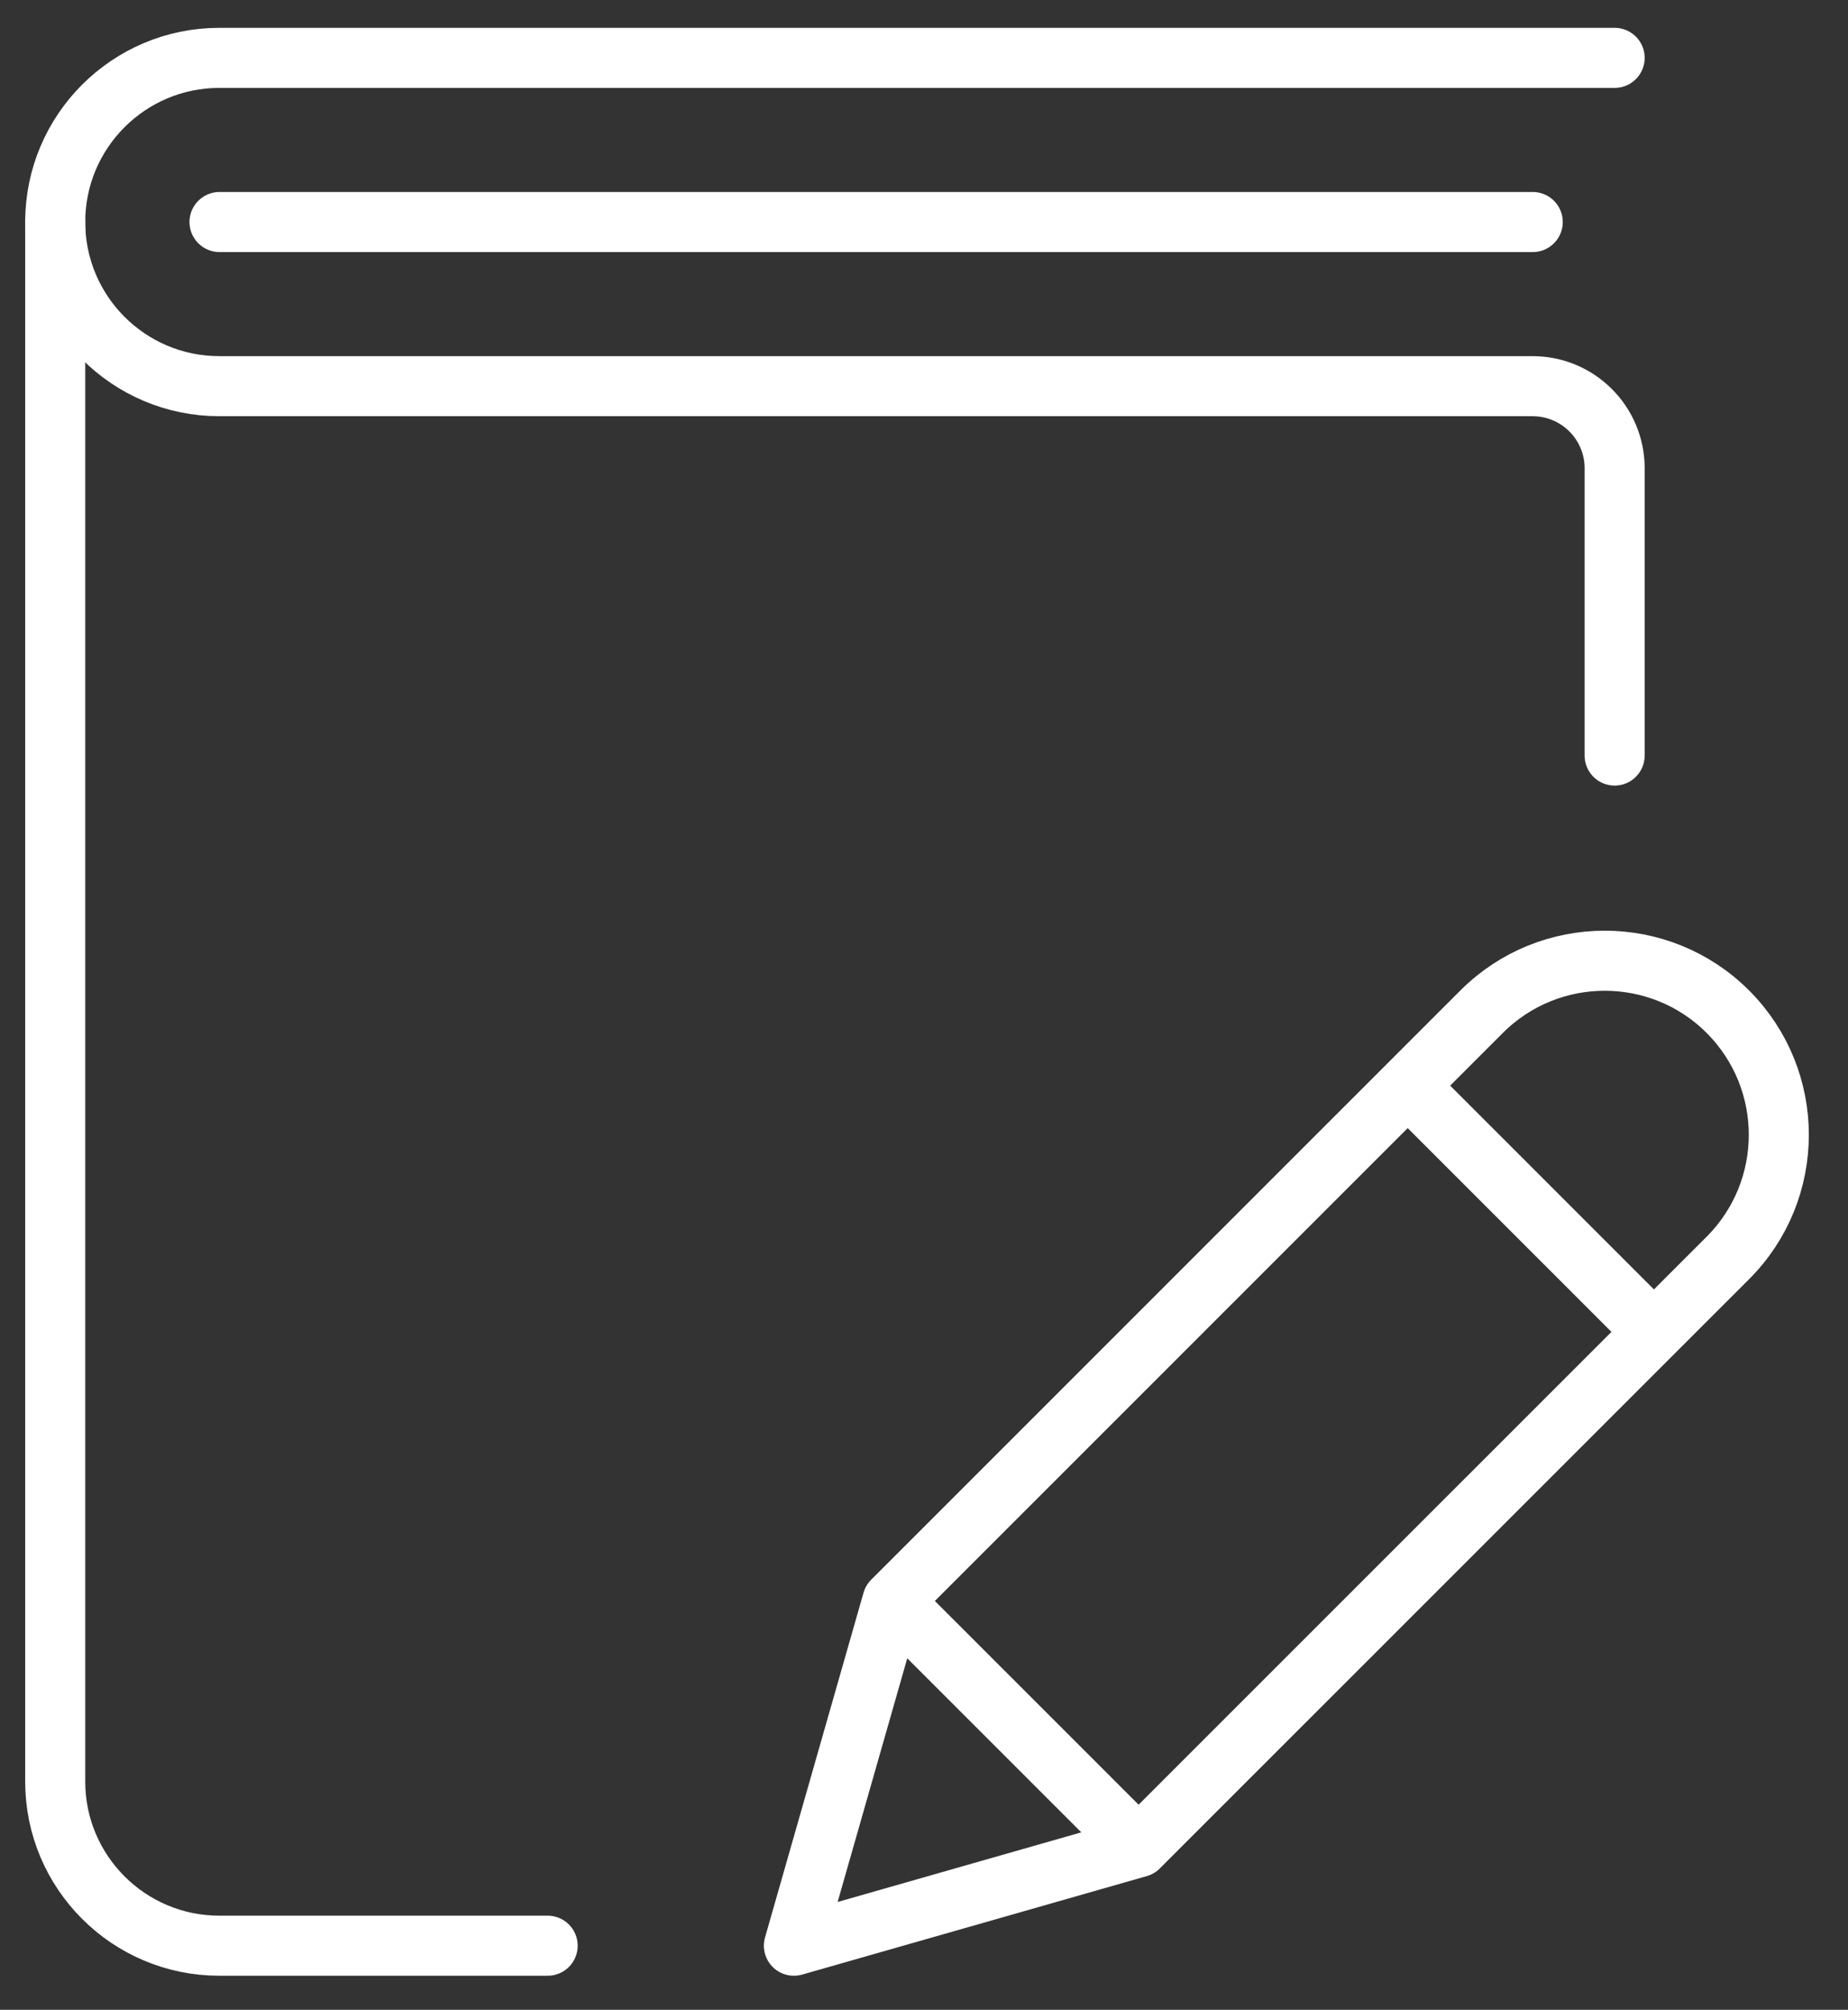
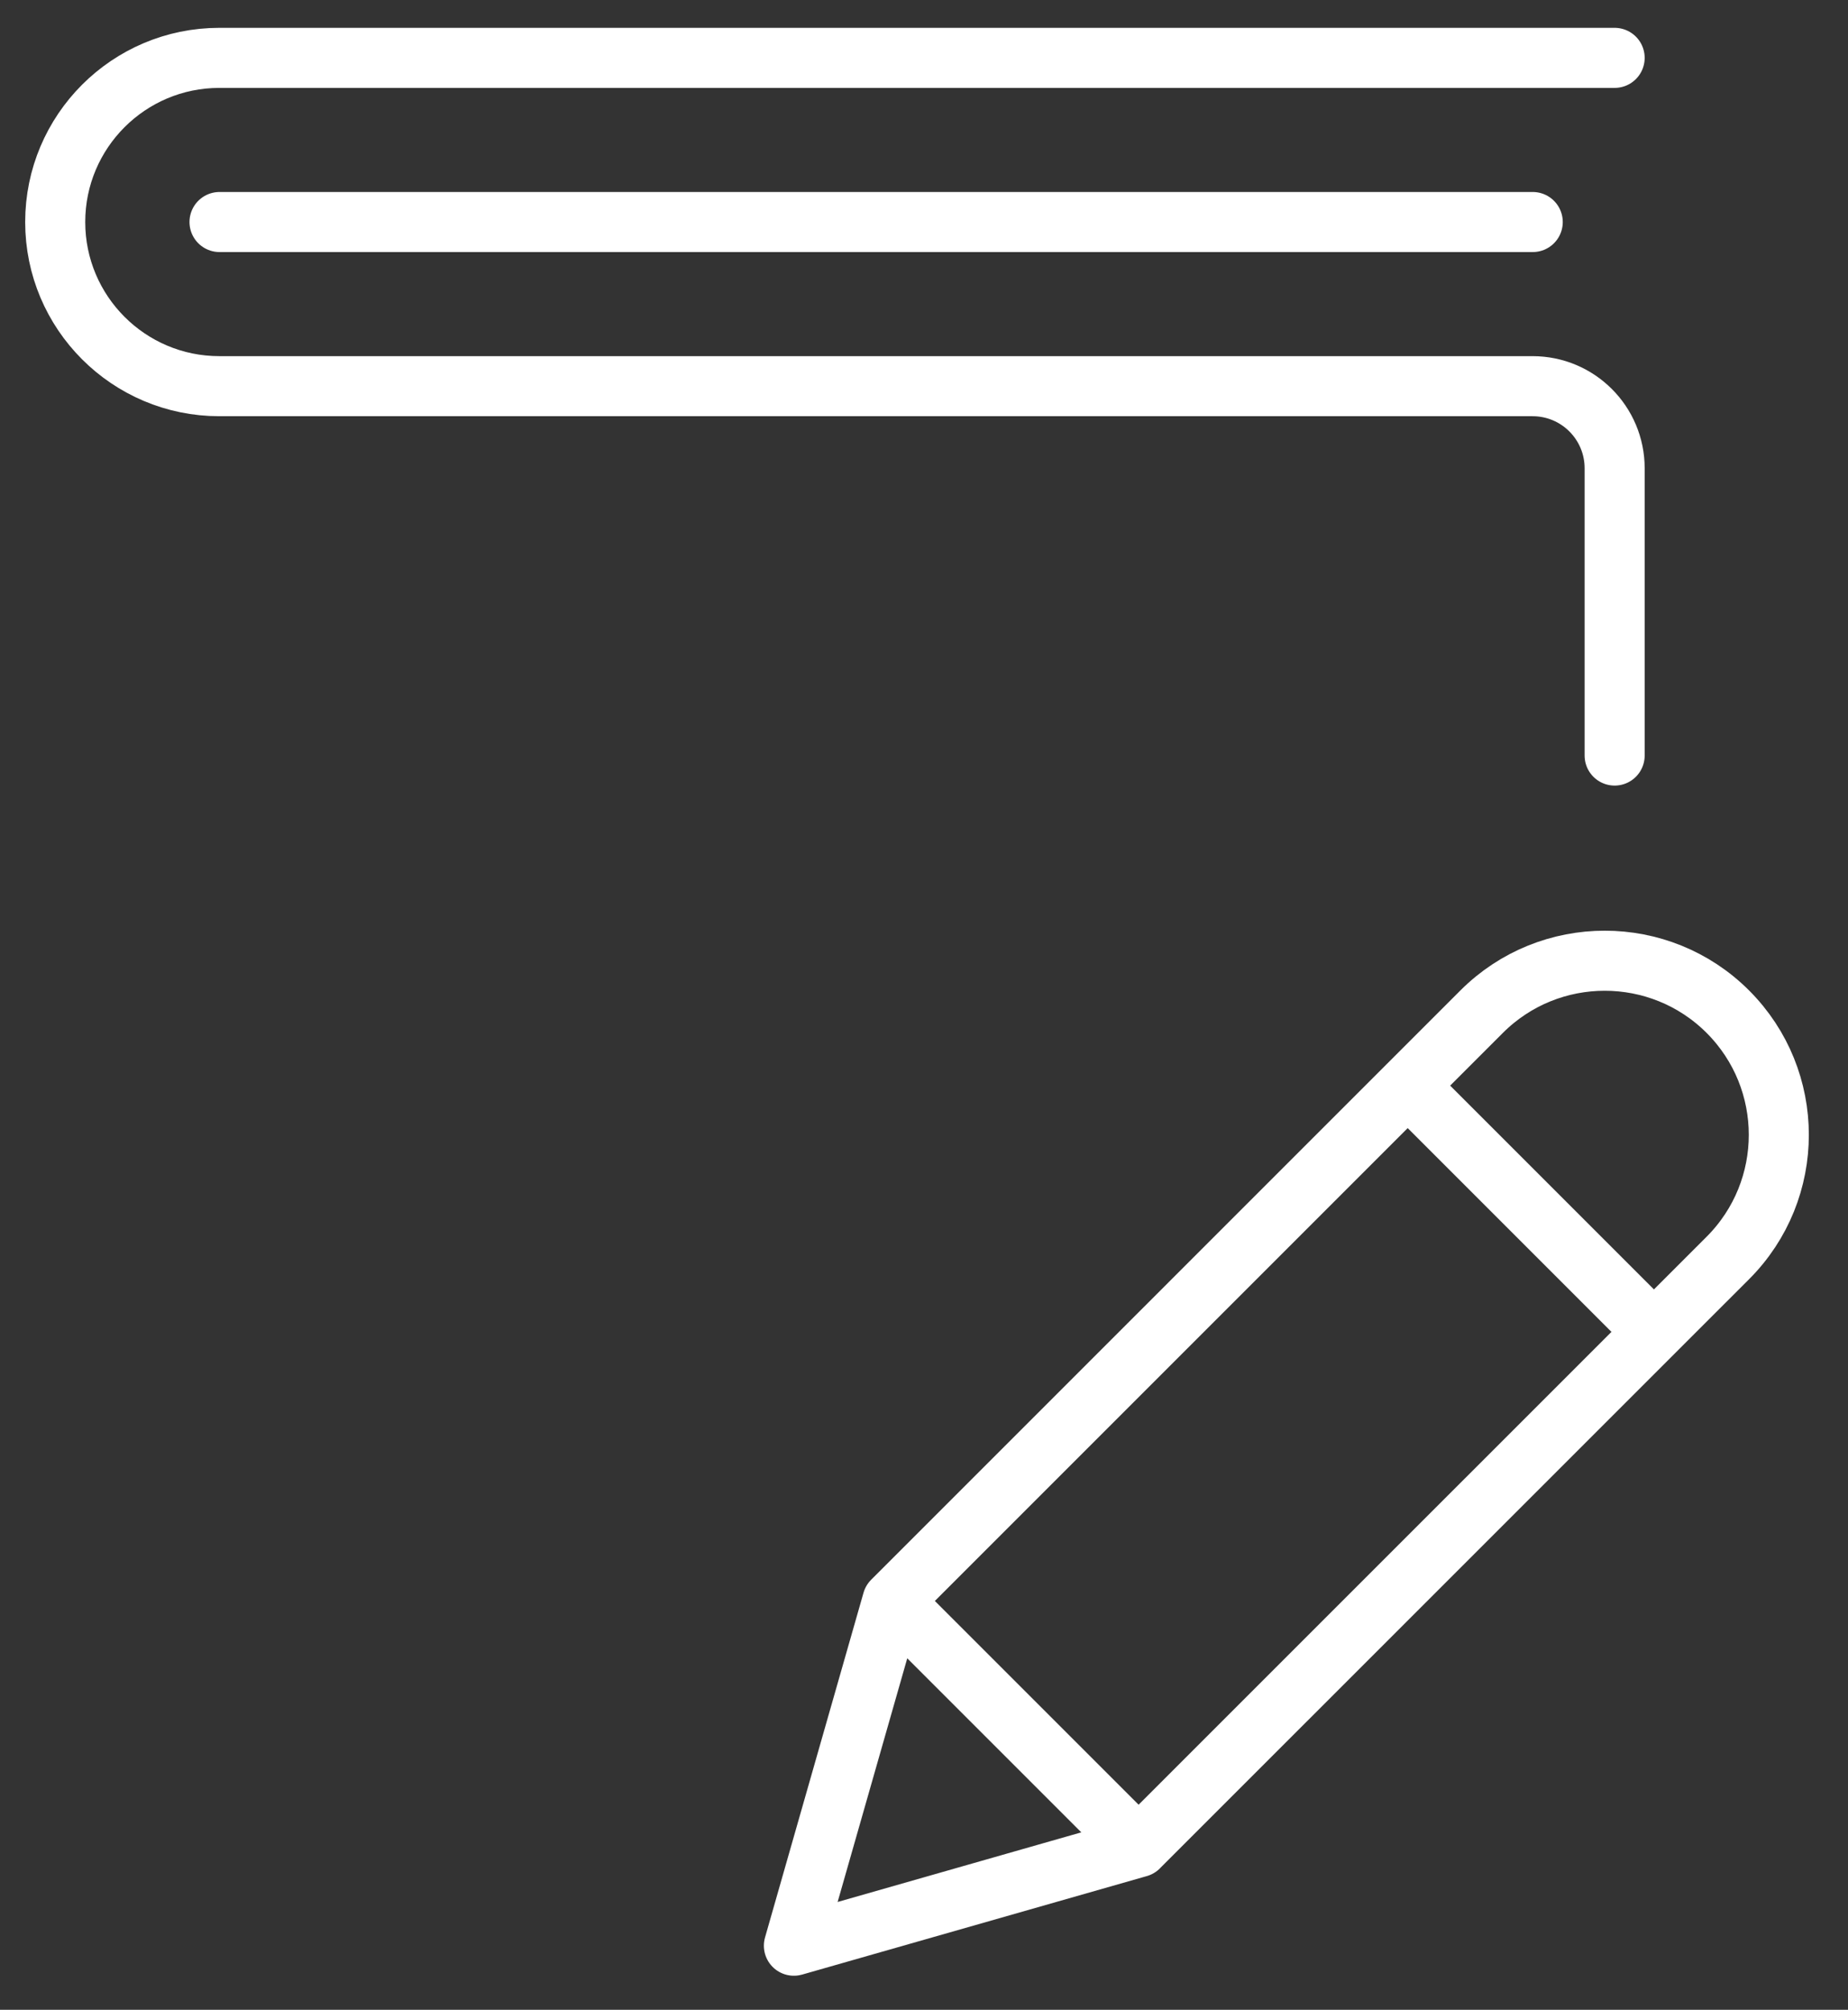
<svg xmlns="http://www.w3.org/2000/svg" width="80" height="87" viewBox="0 0 80 87">
  <rect x="0" y="0" width="80" height="87" fill="#333333" stroke="none" />
  <g fill="none" fill-rule="evenodd" stroke="#FFF" stroke-linecap="round" stroke-linejoin="round" stroke-width="2.6">
-     <path d="M21.958 82.36H7.746C3.823 82.36.64 79.177.64 75.254V7.746" transform="translate(1.75 1.865)" />
    <path d="M68.148.64H7.746C3.823.64.64 3.823.64 7.746c0 3.922 3.183 7.106 7.106 7.106h56.849c1.965 0 3.553 1.592 3.553 3.553v12.436M7.753 7.746L64.602 7.746M47.541 78.096L32.618 82.36l4.264-14.923 25.507-25.508c2.942-2.942 7.718-2.942 10.66 0 2.941 2.942 2.941 7.718 0 10.66L47.54 78.095zM59.189 45.129L69.848 55.789M36.882 67.437L47.541 78.096" transform="translate(1.75 1.865)" />
  </g>
</svg>